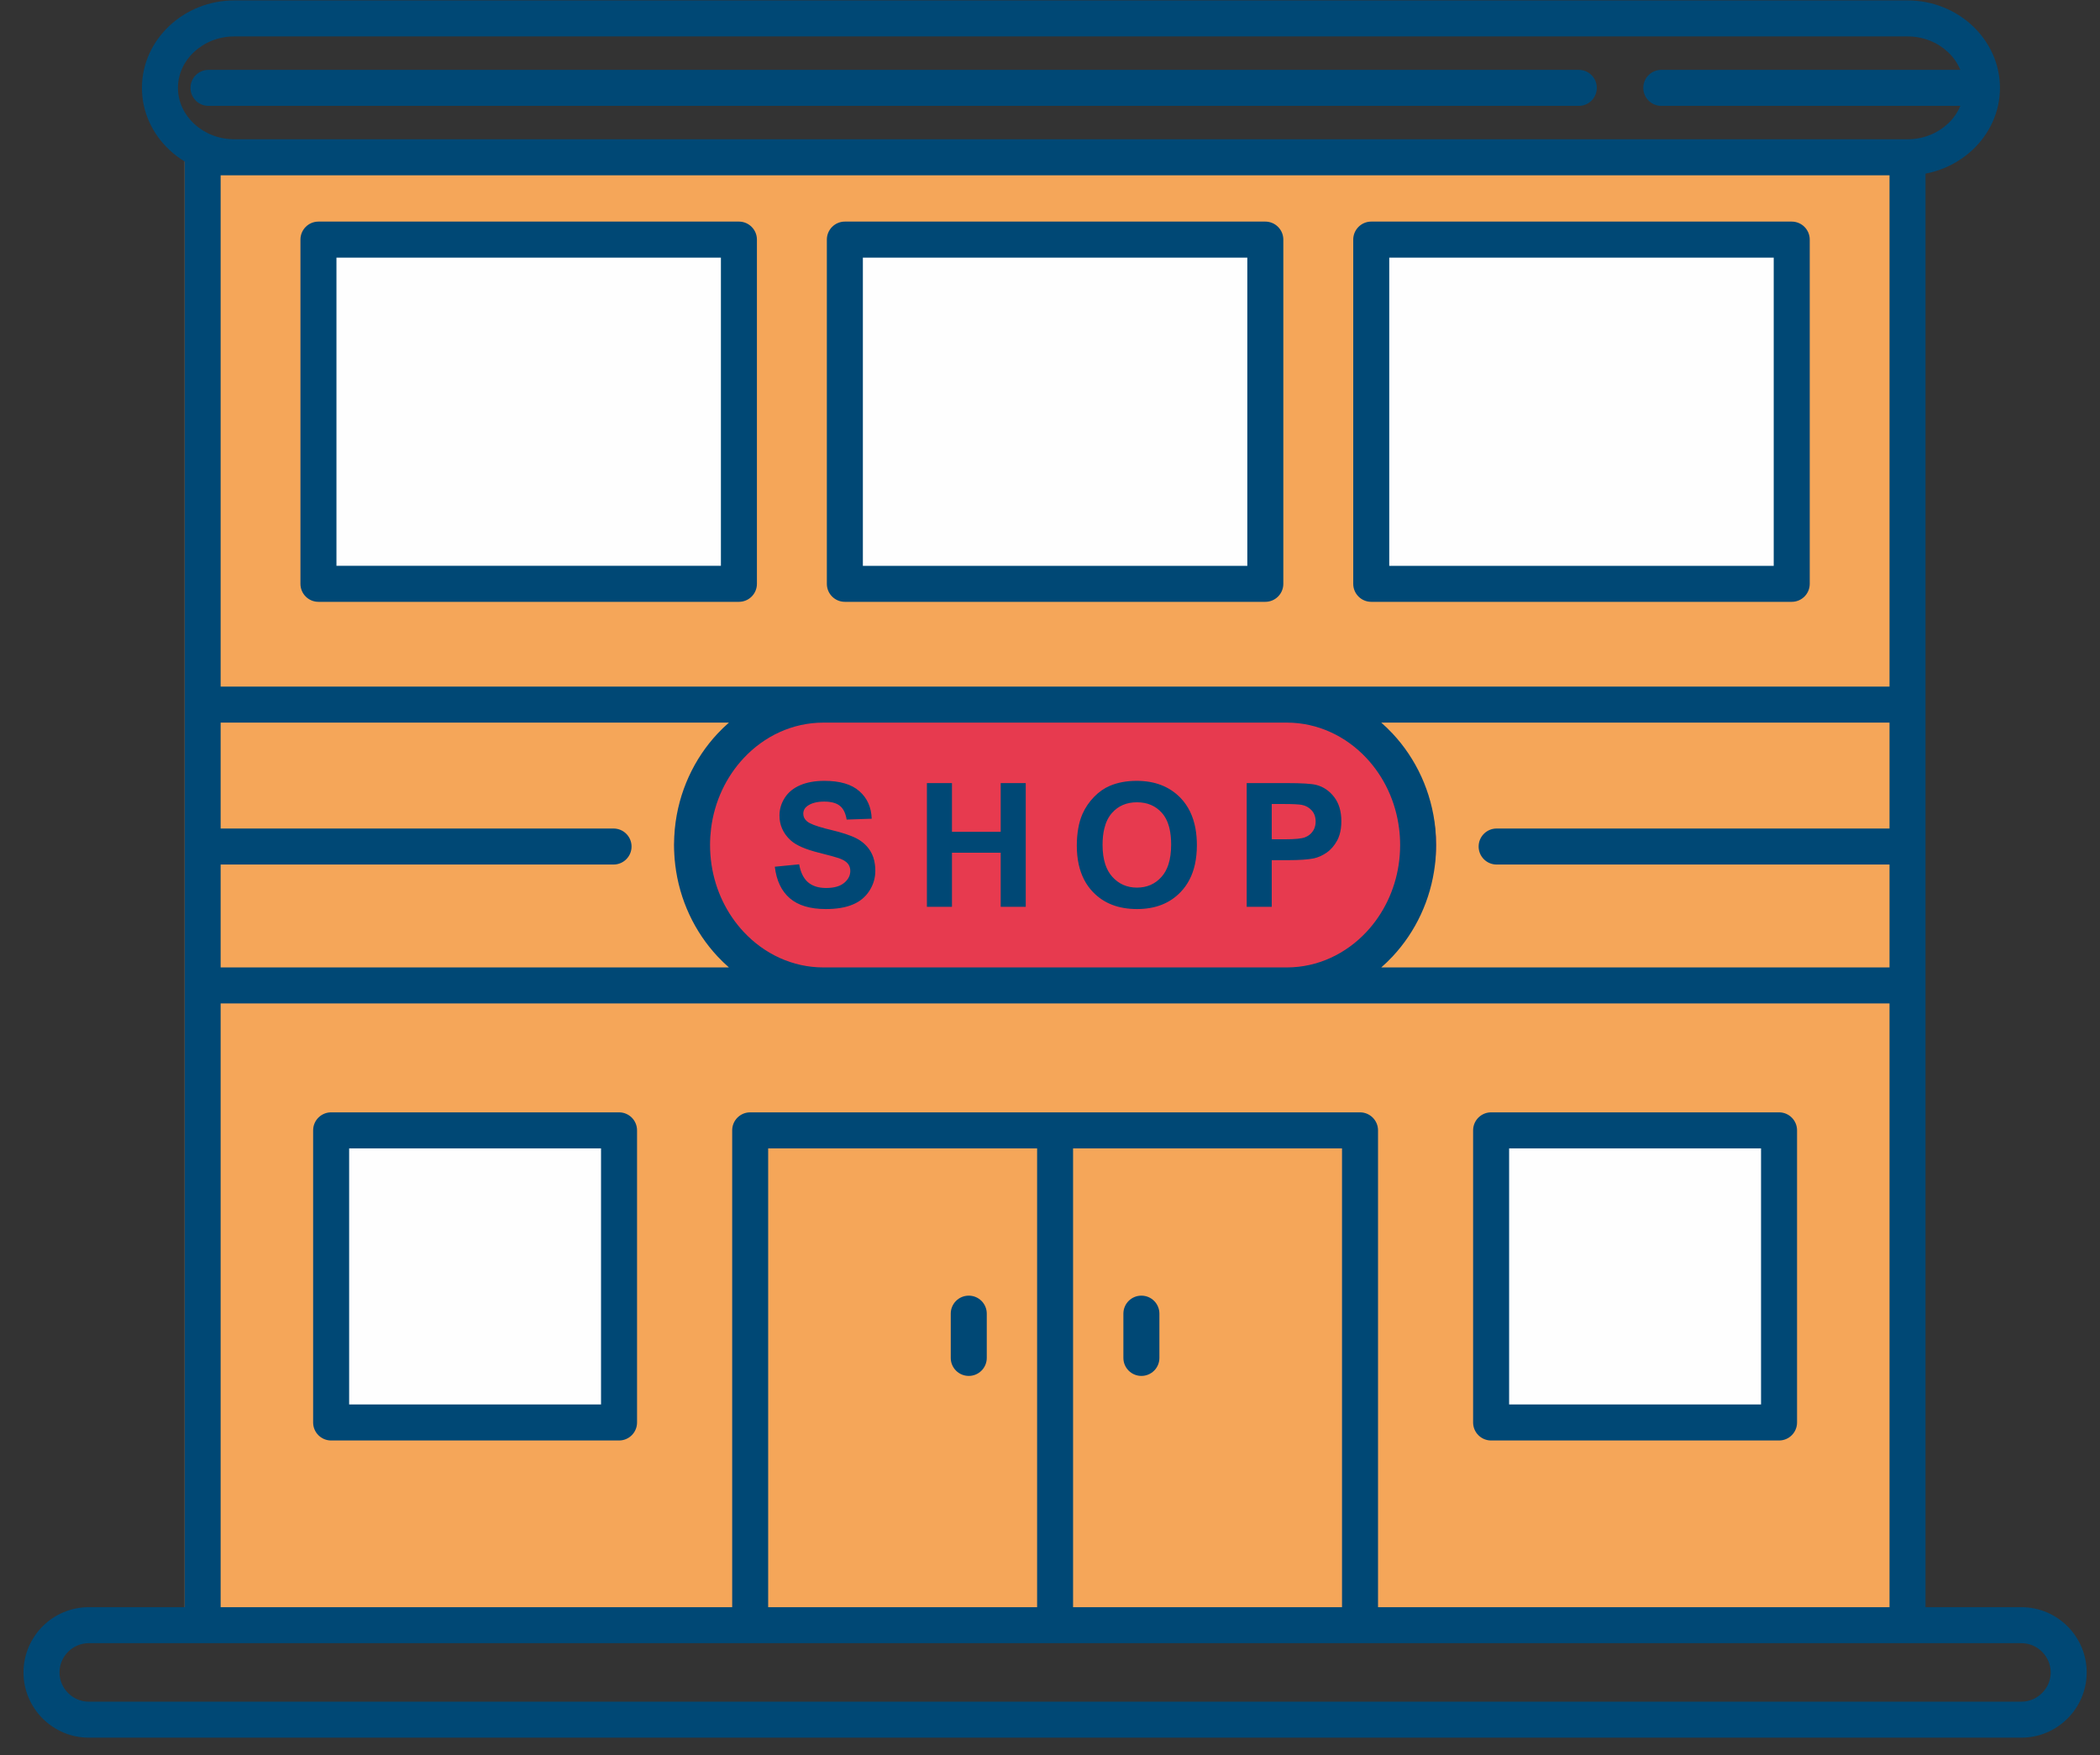
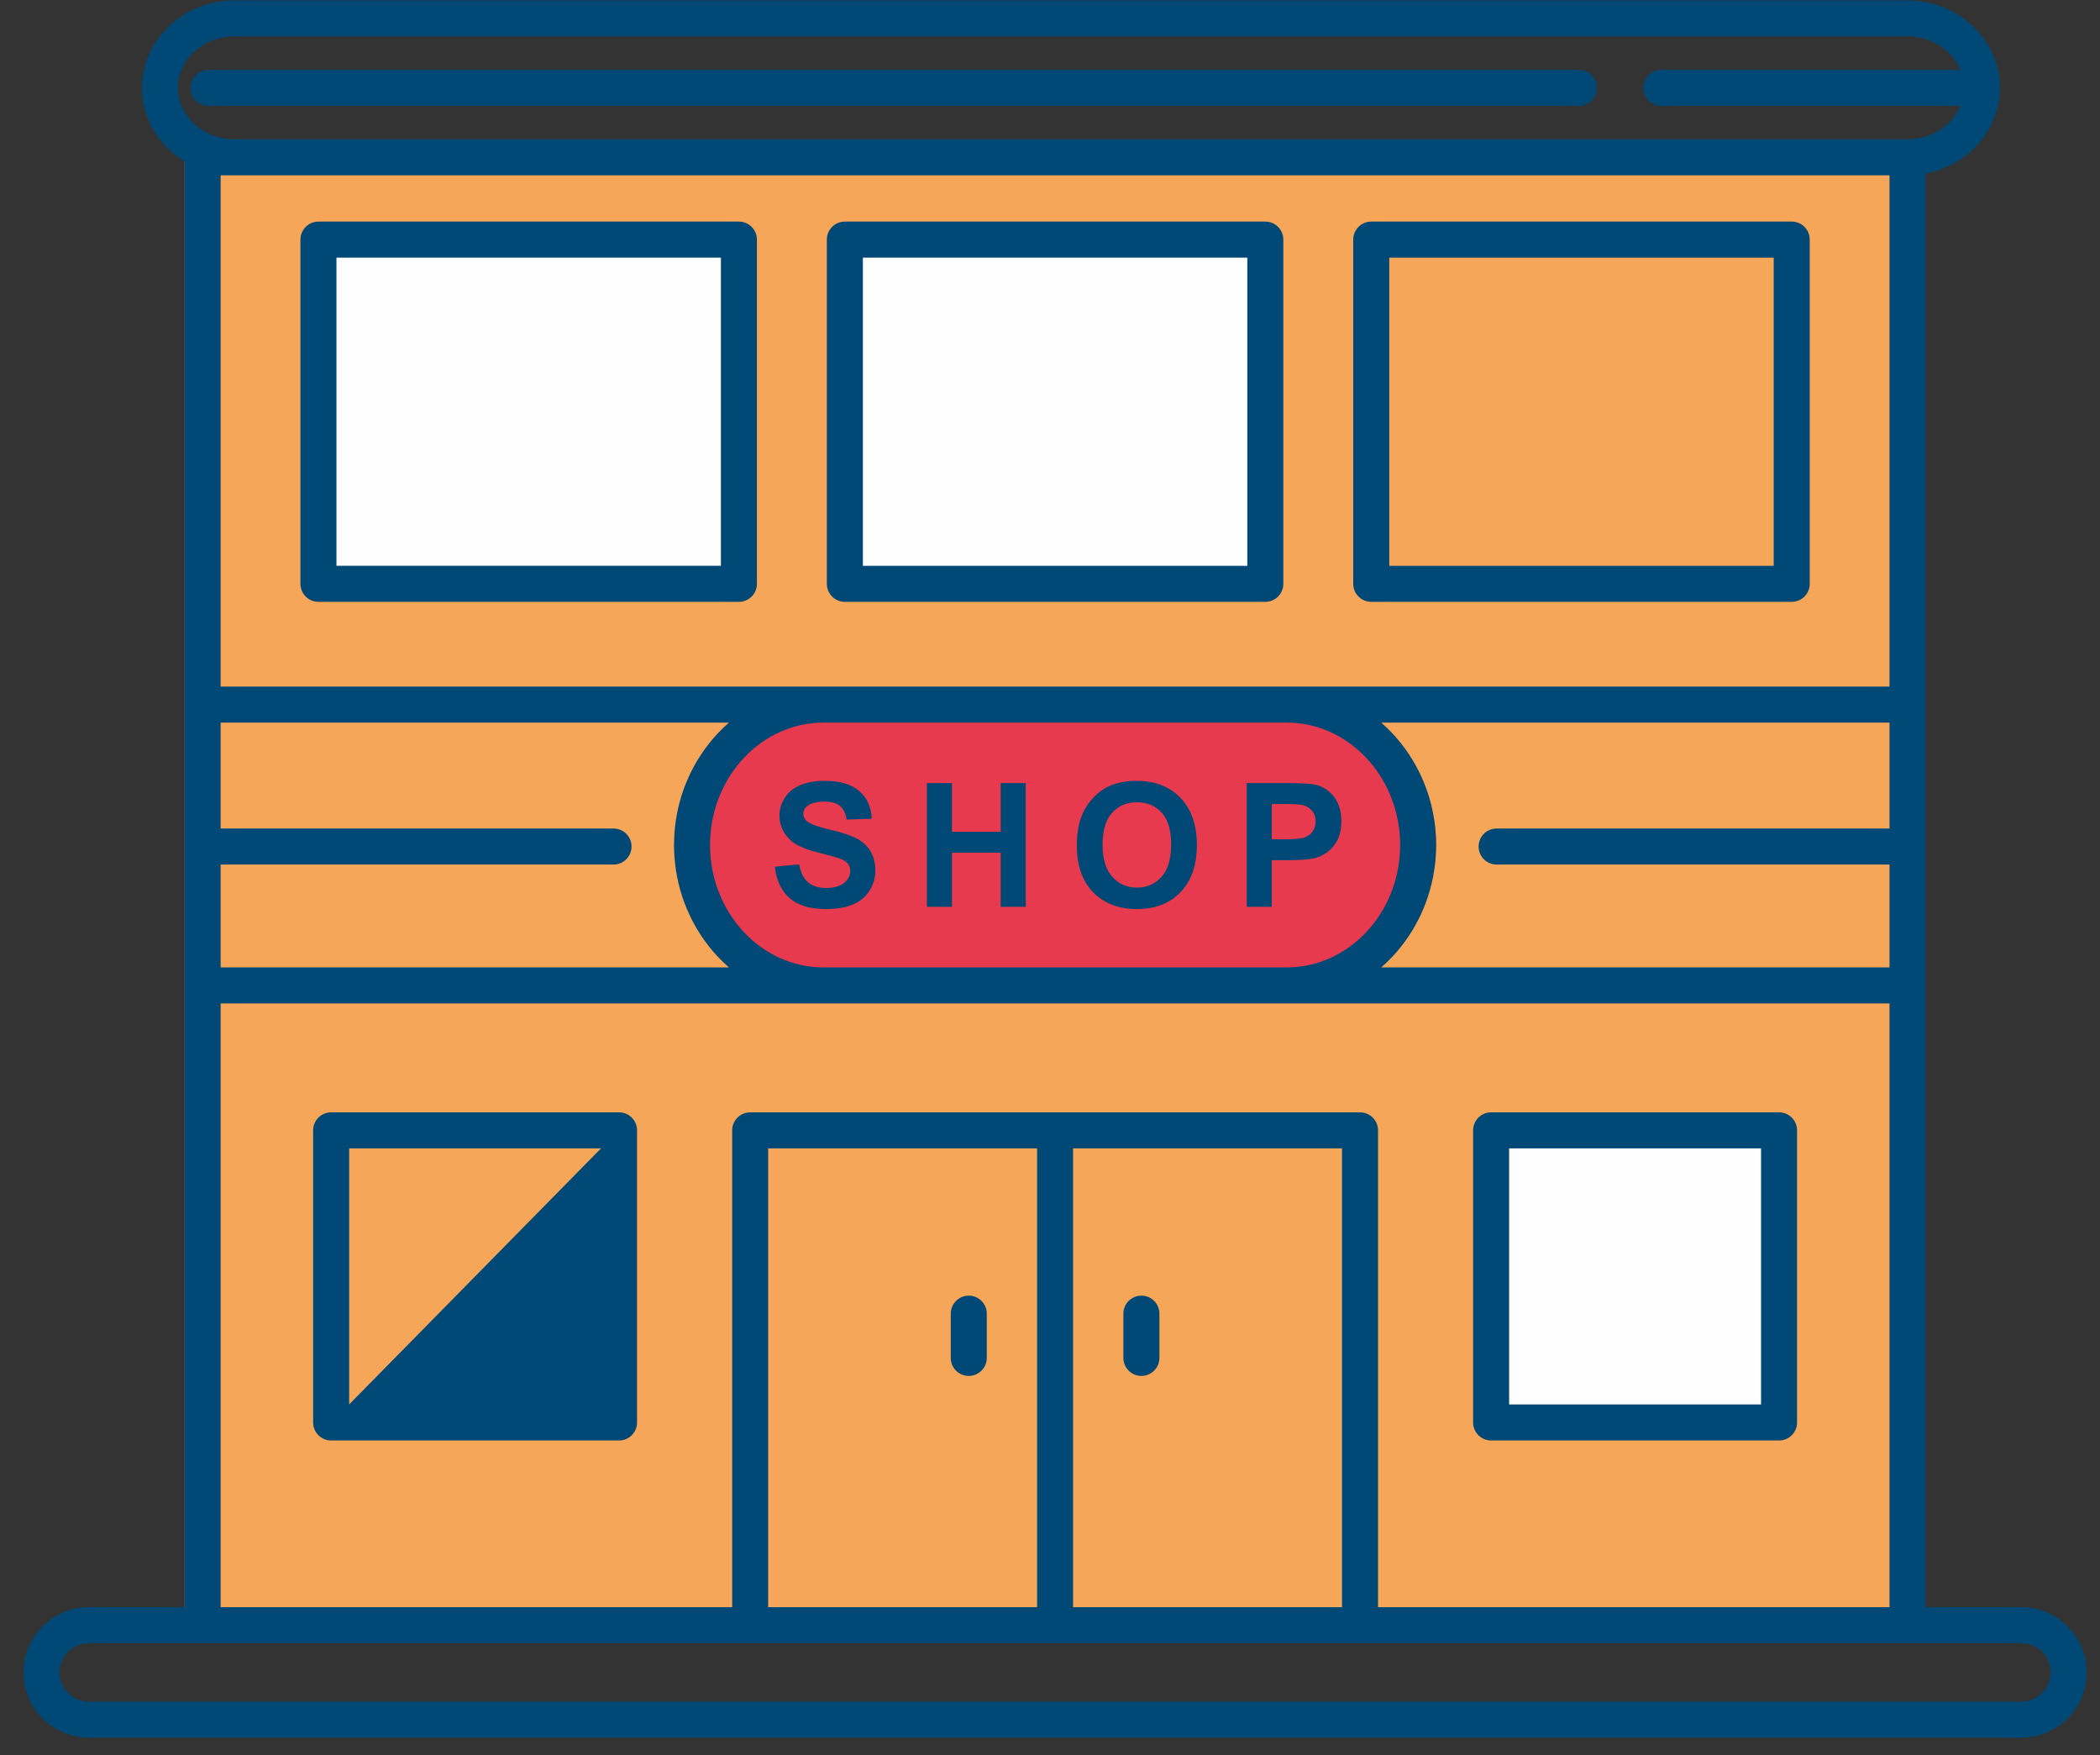
<svg xmlns="http://www.w3.org/2000/svg" width="73px" height="61px" viewBox="0 0 73 61" version="1.1">
  <rect x="0" y="0" width="73" height="61" fill="#333333" stroke="none" />
  <title>i-desarollo</title>
  <desc>Created with Sketch.</desc>
  <defs />
  <g id="Diuseño" stroke="none" stroke-width="1" fill="none" fill-rule="evenodd">
    <g id="Equipamiento" transform="translate(-194, -2838)">
      <g id="i-desarollo" transform="translate(194, 2838)">
        <g id="Group-439">
          <polygon id="Fill-430" fill="#F5A659" points="6.419 56.043 66.407 56.043 66.407 5.613 6.419 5.613" />
          <path d="M45.263,34.016 L28.1,34.016 C25.527,34.016 23.441,31.93 23.441,29.357 C23.441,26.783 25.527,24.697 28.1,24.697 L45.263,24.697 C47.836,24.697 49.922,26.783 49.922,29.357 C49.922,31.93 47.836,34.016 45.263,34.016" id="Fill-432" fill="#E73A4F" />
          <polygon id="Fill-433" fill="#FEFEFE" points="11.109 20.172 25.339 20.172 25.339 8.31 11.109 8.31" />
          <polygon id="Fill-434" fill="#FEFEFE" points="29.562 20.43 43.792 20.43 43.792 8.568 29.562 8.568" />
-           <polygon id="Fill-435" fill="#FEFEFE" points="47.861 20.242 62.091 20.242 62.091 8.38 47.861 8.38" />
-           <polygon id="Fill-436" fill="#FEFEFE" points="11.55 49.475 21.334 49.475 21.334 39.69 11.55 39.69" />
          <polygon id="Fill-437" fill="#FEFEFE" points="51.956 49.321 61.741 49.321 61.741 39.536 51.956 39.536" />
-           <path d="M65.683,57.112 L47.277,57.112 L36.677,57.112 L26.077,57.112 L7.67,57.112 L6.419,57.112 L3.084,57.112 C2.806,57.112 2.552,57.227 2.368,57.411 C2.183,57.595 2.069,57.849 2.069,58.129 C2.069,58.408 2.183,58.662 2.368,58.845 C2.552,59.03 2.806,59.145 3.084,59.145 L70.269,59.145 C70.548,59.145 70.802,59.03 70.986,58.845 C71.17,58.662 71.286,58.408 71.286,58.129 C71.286,57.849 71.17,57.595 70.986,57.411 C70.802,57.227 70.548,57.112 70.269,57.112 L66.935,57.112 L65.683,57.112 Z M52.46,48.815 L61.217,48.815 L61.217,39.914 L52.46,39.914 L52.46,48.815 Z M39.051,47.197 C39.051,47.543 39.331,47.823 39.677,47.823 C40.023,47.823 40.303,47.543 40.303,47.197 L40.303,45.659 C40.303,45.313 40.023,45.033 39.677,45.033 C39.331,45.033 39.051,45.313 39.051,45.659 L39.051,47.197 Z M37.302,55.861 L46.651,55.861 L46.651,39.914 L37.302,39.914 L37.302,55.861 Z M33.05,45.659 L33.05,47.197 C33.05,47.543 33.33,47.823 33.676,47.823 C34.022,47.823 34.302,47.543 34.302,47.197 L34.302,45.659 C34.302,45.313 34.022,45.033 33.676,45.033 C33.33,45.033 33.05,45.313 33.05,45.659 Z M26.703,55.861 L36.052,55.861 L36.052,39.914 L26.703,39.914 L26.703,55.861 Z M12.137,48.815 L20.893,48.815 L20.893,39.914 L12.137,39.914 L12.137,48.815 Z M21.519,50.067 C21.865,50.067 22.145,49.787 22.145,49.441 L22.145,39.288 C22.145,38.942 21.865,38.662 21.519,38.662 L11.511,38.662 C11.165,38.662 10.885,38.942 10.885,39.288 L10.885,49.441 C10.885,49.787 11.165,50.067 11.511,50.067 L21.519,50.067 Z M51.208,49.441 C51.208,49.787 51.489,50.067 51.834,50.067 L61.843,50.067 C62.189,50.067 62.469,49.787 62.469,49.441 L62.469,39.288 C62.469,38.942 62.189,38.662 61.843,38.662 L51.834,38.662 C51.489,38.662 51.208,38.942 51.208,39.288 L51.208,49.441 Z M25.452,55.861 L25.452,39.288 C25.452,38.942 25.732,38.662 26.077,38.662 L36.677,38.662 L47.277,38.662 C47.622,38.662 47.903,38.942 47.903,39.288 L47.903,55.861 L65.683,55.861 L65.683,34.877 L44.732,34.877 L28.622,34.877 L7.67,34.877 L7.67,55.861 L25.452,55.861 Z M44.208,27.945 L44.208,28.797 L44.208,29.171 L44.682,29.171 C45.023,29.171 45.25,29.147 45.366,29.102 C45.481,29.057 45.571,28.987 45.636,28.89 C45.656,28.86 45.673,28.83 45.687,28.797 C45.718,28.724 45.734,28.643 45.734,28.554 C45.734,28.397 45.688,28.268 45.597,28.167 C45.504,28.064 45.389,28.001 45.248,27.974 C45.145,27.956 44.938,27.945 44.626,27.945 L44.208,27.945 Z M38.327,29.366 C38.327,29.628 38.36,29.855 38.424,30.049 C38.481,30.216 38.561,30.358 38.665,30.474 C38.891,30.725 39.177,30.851 39.523,30.851 C39.871,30.851 40.155,30.726 40.377,30.477 C40.481,30.361 40.56,30.218 40.616,30.049 C40.679,29.853 40.711,29.621 40.711,29.353 C40.711,29.146 40.692,28.961 40.654,28.797 C40.601,28.572 40.511,28.389 40.386,28.25 C40.169,28.007 39.882,27.885 39.523,27.885 C39.164,27.885 38.875,28.008 38.657,28.254 C38.531,28.394 38.442,28.575 38.388,28.797 C38.347,28.964 38.327,29.153 38.327,29.366 Z M24.943,33.242 C24.153,32.397 23.616,31.284 23.471,30.049 C23.445,29.826 23.431,29.6 23.431,29.371 C23.431,29.176 23.441,28.985 23.459,28.797 C23.585,27.52 24.13,26.367 24.943,25.499 C25.069,25.364 25.201,25.236 25.339,25.116 L7.67,25.116 L7.67,28.797 L21.328,28.797 C21.673,28.797 21.954,29.077 21.954,29.423 C21.954,29.768 21.673,30.049 21.328,30.049 L7.67,30.049 L7.67,33.625 L25.339,33.625 C25.201,33.505 25.069,33.377 24.943,33.242 Z M30.257,29.583 C30.143,29.397 29.985,29.253 29.783,29.145 C29.581,29.039 29.27,28.935 28.849,28.836 C28.794,28.823 28.742,28.81 28.692,28.797 C28.361,28.711 28.148,28.628 28.053,28.547 C27.967,28.474 27.924,28.387 27.924,28.286 C27.924,28.174 27.97,28.085 28.061,28.017 C28.203,27.913 28.399,27.861 28.649,27.861 C28.891,27.861 29.074,27.91 29.195,28.008 C29.316,28.104 29.395,28.263 29.431,28.486 L30.302,28.456 C30.288,28.056 30.146,27.738 29.873,27.499 C29.603,27.259 29.198,27.14 28.66,27.14 C28.329,27.14 28.049,27.191 27.816,27.291 C27.583,27.391 27.405,27.536 27.281,27.727 C27.158,27.919 27.096,28.125 27.096,28.343 C27.096,28.507 27.125,28.658 27.186,28.797 C27.251,28.949 27.353,29.088 27.49,29.212 C27.677,29.381 28.002,29.522 28.465,29.638 C28.826,29.729 29.056,29.791 29.158,29.827 C29.305,29.879 29.41,29.941 29.468,30.012 C29.478,30.024 29.487,30.036 29.495,30.049 C29.537,30.113 29.558,30.187 29.558,30.272 C29.558,30.43 29.487,30.568 29.345,30.686 C29.204,30.804 28.995,30.864 28.716,30.864 C28.453,30.864 28.244,30.798 28.088,30.665 C27.935,30.533 27.833,30.328 27.782,30.049 C27.781,30.047 27.781,30.044 27.781,30.041 L27.704,30.049 L26.934,30.125 C26.991,30.604 27.163,30.969 27.454,31.22 C27.746,31.471 28.163,31.596 28.707,31.596 C29.08,31.596 29.393,31.545 29.643,31.439 C29.893,31.336 30.086,31.175 30.223,30.96 C30.361,30.745 30.428,30.513 30.428,30.267 C30.428,30.191 30.424,30.118 30.414,30.049 C30.392,29.871 30.339,29.716 30.257,29.583 Z M35.657,28.797 L35.657,27.218 L34.786,27.218 L34.786,28.797 L34.786,28.912 L33.092,28.912 L33.092,28.797 L33.092,27.218 L32.221,27.218 L32.221,28.797 L32.221,30.049 L32.221,31.518 L33.092,31.518 L33.092,30.049 L33.092,29.638 L34.786,29.638 L34.786,30.049 L34.786,31.518 L35.657,31.518 L35.657,30.049 L35.657,28.797 Z M41.606,29.375 C41.606,29.169 41.589,28.976 41.557,28.797 C41.478,28.365 41.304,28.009 41.036,27.731 C40.654,27.338 40.148,27.14 39.513,27.14 C39.162,27.14 38.854,27.198 38.585,27.311 C38.384,27.396 38.199,27.525 38.03,27.699 C37.861,27.874 37.726,28.07 37.629,28.29 C37.563,28.441 37.513,28.61 37.481,28.797 C37.449,28.979 37.432,29.178 37.432,29.394 C37.432,29.63 37.454,29.848 37.499,30.049 C37.584,30.433 37.75,30.754 37.998,31.009 C38.376,31.401 38.885,31.596 39.525,31.596 C40.157,31.596 40.662,31.4 41.039,31.007 C41.285,30.752 41.451,30.432 41.537,30.049 C41.582,29.842 41.606,29.618 41.606,29.375 Z M46.486,29.208 C46.548,29.089 46.59,28.952 46.612,28.797 C46.623,28.716 46.628,28.632 46.628,28.542 C46.628,28.2 46.545,27.921 46.379,27.704 C46.213,27.488 46.007,27.347 45.761,27.283 C45.601,27.24 45.257,27.218 44.73,27.218 L43.338,27.218 L43.338,28.797 L43.338,30.049 L43.338,31.518 L44.208,31.518 L44.208,30.049 L44.208,29.897 L44.773,29.897 C45.165,29.897 45.464,29.876 45.671,29.835 C45.824,29.801 45.974,29.734 46.121,29.632 C46.268,29.529 46.389,29.387 46.486,29.208 Z M48.635,28.797 C48.516,27.845 48.104,26.994 47.501,26.349 C46.789,25.589 45.809,25.116 44.732,25.116 L28.622,25.116 C27.544,25.116 26.564,25.589 25.853,26.349 C25.249,26.994 24.837,27.845 24.718,28.797 C24.695,28.984 24.683,29.175 24.683,29.371 C24.683,29.601 24.7,29.828 24.733,30.049 C24.869,30.958 25.272,31.771 25.853,32.391 C26.564,33.152 27.544,33.625 28.622,33.625 L44.732,33.625 C45.809,33.625 46.789,33.152 47.501,32.391 C48.081,31.771 48.485,30.958 48.621,30.049 C48.654,29.828 48.671,29.601 48.671,29.371 C48.671,29.175 48.659,28.984 48.635,28.797 Z M48.411,25.499 C49.223,26.367 49.768,27.52 49.895,28.797 C49.913,28.985 49.922,29.176 49.922,29.371 C49.922,29.6 49.91,29.826 49.883,30.049 C49.738,31.284 49.201,32.397 48.411,33.242 C48.285,33.377 48.153,33.505 48.015,33.625 L65.683,33.625 L65.683,30.049 L52.026,30.049 C51.68,30.049 51.4,29.768 51.4,29.423 C51.4,29.077 51.68,28.797 52.026,28.797 L65.683,28.797 L65.683,25.116 L48.015,25.116 C48.153,25.236 48.285,25.364 48.411,25.499 Z M55.508,3.054 C55.508,2.708 55.228,2.428 54.882,2.428 L7.248,2.428 C6.903,2.428 6.622,2.708 6.622,3.054 C6.622,3.4 6.903,3.68 7.248,3.68 L54.882,3.68 C55.228,3.68 55.508,3.4 55.508,3.054 Z M8.148,4.841 L66.309,4.841 C66.857,4.841 67.353,4.634 67.71,4.301 C67.899,4.126 68.048,3.914 68.145,3.68 L57.75,3.68 C57.405,3.68 57.124,3.4 57.124,3.054 C57.124,2.708 57.405,2.428 57.75,2.428 L68.145,2.428 C68.048,2.194 67.899,1.982 67.71,1.806 C67.353,1.473 66.857,1.266 66.309,1.266 L8.148,1.266 C7.599,1.266 7.103,1.473 6.745,1.806 C6.4,2.128 6.186,2.57 6.186,3.054 C6.186,3.537 6.4,3.979 6.745,4.301 C7.103,4.634 7.599,4.841 8.148,4.841 Z M48.293,19.667 L61.658,19.667 L61.658,8.955 L48.293,8.955 L48.293,19.667 Z M26.312,8.328 C26.312,7.983 26.032,7.702 25.686,7.702 L11.07,7.702 C10.724,7.702 10.444,7.983 10.444,8.328 L10.444,20.292 C10.444,20.638 10.724,20.918 11.07,20.918 L25.686,20.918 C26.032,20.918 26.312,20.638 26.312,20.292 L26.312,8.328 Z M65.683,23.864 L65.683,6.093 L8.148,6.093 L7.67,6.093 L7.67,23.864 L28.622,23.864 L44.732,23.864 L65.683,23.864 Z M47.041,20.292 C47.041,20.638 47.322,20.918 47.667,20.918 L62.284,20.918 C62.629,20.918 62.91,20.638 62.91,20.292 L62.91,8.328 C62.91,7.983 62.629,7.702 62.284,7.702 L47.667,7.702 C47.322,7.702 47.041,7.983 47.041,8.328 L47.041,20.292 Z M28.743,20.292 C28.743,20.638 29.023,20.918 29.369,20.918 L43.985,20.918 C44.33,20.918 44.611,20.638 44.611,20.292 L44.611,8.328 C44.611,7.983 44.33,7.702 43.985,7.702 L29.369,7.702 C29.023,7.702 28.743,7.983 28.743,8.328 L28.743,20.292 Z M29.995,19.667 L43.359,19.667 L43.359,8.955 L29.995,8.955 L29.995,19.667 Z M11.696,19.666 L25.06,19.666 L25.06,8.954 L11.696,8.954 L11.696,19.666 Z M66.935,6.035 L66.935,24.49 L66.935,29.423 L66.935,34.251 L66.935,55.861 L70.269,55.861 C70.893,55.861 71.46,56.116 71.871,56.526 C72.282,56.937 72.537,57.505 72.537,58.129 C72.537,58.753 72.282,59.32 71.871,59.731 C71.46,60.141 70.893,60.396 70.269,60.396 L3.084,60.396 C2.46,60.396 1.893,60.141 1.482,59.731 C1.072,59.32 0.817,58.753 0.817,58.129 C0.817,57.505 1.072,56.937 1.482,56.526 C1.893,56.116 2.46,55.861 3.084,55.861 L6.419,55.861 L6.419,34.251 L6.419,29.423 L6.419,24.49 L6.419,5.612 C6.23,5.498 6.054,5.364 5.895,5.216 C5.302,4.663 4.934,3.898 4.934,3.054 C4.934,2.21 5.302,1.445 5.895,0.892 C6.475,0.35 7.273,0.014 8.148,0.014 L66.309,0.014 C67.183,0.014 67.981,0.35 68.562,0.892 C69.154,1.445 69.522,2.21 69.522,3.054 C69.522,3.898 69.154,4.663 68.562,5.216 C68.122,5.625 67.561,5.917 66.935,6.035 Z" id="Fill-438" fill="#004875" />
+           <path d="M65.683,57.112 L47.277,57.112 L36.677,57.112 L26.077,57.112 L7.67,57.112 L6.419,57.112 L3.084,57.112 C2.806,57.112 2.552,57.227 2.368,57.411 C2.183,57.595 2.069,57.849 2.069,58.129 C2.069,58.408 2.183,58.662 2.368,58.845 C2.552,59.03 2.806,59.145 3.084,59.145 L70.269,59.145 C70.548,59.145 70.802,59.03 70.986,58.845 C71.17,58.662 71.286,58.408 71.286,58.129 C71.286,57.849 71.17,57.595 70.986,57.411 C70.802,57.227 70.548,57.112 70.269,57.112 L66.935,57.112 L65.683,57.112 Z M52.46,48.815 L61.217,48.815 L61.217,39.914 L52.46,39.914 L52.46,48.815 Z M39.051,47.197 C39.051,47.543 39.331,47.823 39.677,47.823 C40.023,47.823 40.303,47.543 40.303,47.197 L40.303,45.659 C40.303,45.313 40.023,45.033 39.677,45.033 C39.331,45.033 39.051,45.313 39.051,45.659 L39.051,47.197 Z M37.302,55.861 L46.651,55.861 L46.651,39.914 L37.302,39.914 L37.302,55.861 Z M33.05,45.659 L33.05,47.197 C33.05,47.543 33.33,47.823 33.676,47.823 C34.022,47.823 34.302,47.543 34.302,47.197 L34.302,45.659 C34.302,45.313 34.022,45.033 33.676,45.033 C33.33,45.033 33.05,45.313 33.05,45.659 Z M26.703,55.861 L36.052,55.861 L36.052,39.914 L26.703,39.914 L26.703,55.861 Z M12.137,48.815 L20.893,39.914 L12.137,39.914 L12.137,48.815 Z M21.519,50.067 C21.865,50.067 22.145,49.787 22.145,49.441 L22.145,39.288 C22.145,38.942 21.865,38.662 21.519,38.662 L11.511,38.662 C11.165,38.662 10.885,38.942 10.885,39.288 L10.885,49.441 C10.885,49.787 11.165,50.067 11.511,50.067 L21.519,50.067 Z M51.208,49.441 C51.208,49.787 51.489,50.067 51.834,50.067 L61.843,50.067 C62.189,50.067 62.469,49.787 62.469,49.441 L62.469,39.288 C62.469,38.942 62.189,38.662 61.843,38.662 L51.834,38.662 C51.489,38.662 51.208,38.942 51.208,39.288 L51.208,49.441 Z M25.452,55.861 L25.452,39.288 C25.452,38.942 25.732,38.662 26.077,38.662 L36.677,38.662 L47.277,38.662 C47.622,38.662 47.903,38.942 47.903,39.288 L47.903,55.861 L65.683,55.861 L65.683,34.877 L44.732,34.877 L28.622,34.877 L7.67,34.877 L7.67,55.861 L25.452,55.861 Z M44.208,27.945 L44.208,28.797 L44.208,29.171 L44.682,29.171 C45.023,29.171 45.25,29.147 45.366,29.102 C45.481,29.057 45.571,28.987 45.636,28.89 C45.656,28.86 45.673,28.83 45.687,28.797 C45.718,28.724 45.734,28.643 45.734,28.554 C45.734,28.397 45.688,28.268 45.597,28.167 C45.504,28.064 45.389,28.001 45.248,27.974 C45.145,27.956 44.938,27.945 44.626,27.945 L44.208,27.945 Z M38.327,29.366 C38.327,29.628 38.36,29.855 38.424,30.049 C38.481,30.216 38.561,30.358 38.665,30.474 C38.891,30.725 39.177,30.851 39.523,30.851 C39.871,30.851 40.155,30.726 40.377,30.477 C40.481,30.361 40.56,30.218 40.616,30.049 C40.679,29.853 40.711,29.621 40.711,29.353 C40.711,29.146 40.692,28.961 40.654,28.797 C40.601,28.572 40.511,28.389 40.386,28.25 C40.169,28.007 39.882,27.885 39.523,27.885 C39.164,27.885 38.875,28.008 38.657,28.254 C38.531,28.394 38.442,28.575 38.388,28.797 C38.347,28.964 38.327,29.153 38.327,29.366 Z M24.943,33.242 C24.153,32.397 23.616,31.284 23.471,30.049 C23.445,29.826 23.431,29.6 23.431,29.371 C23.431,29.176 23.441,28.985 23.459,28.797 C23.585,27.52 24.13,26.367 24.943,25.499 C25.069,25.364 25.201,25.236 25.339,25.116 L7.67,25.116 L7.67,28.797 L21.328,28.797 C21.673,28.797 21.954,29.077 21.954,29.423 C21.954,29.768 21.673,30.049 21.328,30.049 L7.67,30.049 L7.67,33.625 L25.339,33.625 C25.201,33.505 25.069,33.377 24.943,33.242 Z M30.257,29.583 C30.143,29.397 29.985,29.253 29.783,29.145 C29.581,29.039 29.27,28.935 28.849,28.836 C28.794,28.823 28.742,28.81 28.692,28.797 C28.361,28.711 28.148,28.628 28.053,28.547 C27.967,28.474 27.924,28.387 27.924,28.286 C27.924,28.174 27.97,28.085 28.061,28.017 C28.203,27.913 28.399,27.861 28.649,27.861 C28.891,27.861 29.074,27.91 29.195,28.008 C29.316,28.104 29.395,28.263 29.431,28.486 L30.302,28.456 C30.288,28.056 30.146,27.738 29.873,27.499 C29.603,27.259 29.198,27.14 28.66,27.14 C28.329,27.14 28.049,27.191 27.816,27.291 C27.583,27.391 27.405,27.536 27.281,27.727 C27.158,27.919 27.096,28.125 27.096,28.343 C27.096,28.507 27.125,28.658 27.186,28.797 C27.251,28.949 27.353,29.088 27.49,29.212 C27.677,29.381 28.002,29.522 28.465,29.638 C28.826,29.729 29.056,29.791 29.158,29.827 C29.305,29.879 29.41,29.941 29.468,30.012 C29.478,30.024 29.487,30.036 29.495,30.049 C29.537,30.113 29.558,30.187 29.558,30.272 C29.558,30.43 29.487,30.568 29.345,30.686 C29.204,30.804 28.995,30.864 28.716,30.864 C28.453,30.864 28.244,30.798 28.088,30.665 C27.935,30.533 27.833,30.328 27.782,30.049 C27.781,30.047 27.781,30.044 27.781,30.041 L27.704,30.049 L26.934,30.125 C26.991,30.604 27.163,30.969 27.454,31.22 C27.746,31.471 28.163,31.596 28.707,31.596 C29.08,31.596 29.393,31.545 29.643,31.439 C29.893,31.336 30.086,31.175 30.223,30.96 C30.361,30.745 30.428,30.513 30.428,30.267 C30.428,30.191 30.424,30.118 30.414,30.049 C30.392,29.871 30.339,29.716 30.257,29.583 Z M35.657,28.797 L35.657,27.218 L34.786,27.218 L34.786,28.797 L34.786,28.912 L33.092,28.912 L33.092,28.797 L33.092,27.218 L32.221,27.218 L32.221,28.797 L32.221,30.049 L32.221,31.518 L33.092,31.518 L33.092,30.049 L33.092,29.638 L34.786,29.638 L34.786,30.049 L34.786,31.518 L35.657,31.518 L35.657,30.049 L35.657,28.797 Z M41.606,29.375 C41.606,29.169 41.589,28.976 41.557,28.797 C41.478,28.365 41.304,28.009 41.036,27.731 C40.654,27.338 40.148,27.14 39.513,27.14 C39.162,27.14 38.854,27.198 38.585,27.311 C38.384,27.396 38.199,27.525 38.03,27.699 C37.861,27.874 37.726,28.07 37.629,28.29 C37.563,28.441 37.513,28.61 37.481,28.797 C37.449,28.979 37.432,29.178 37.432,29.394 C37.432,29.63 37.454,29.848 37.499,30.049 C37.584,30.433 37.75,30.754 37.998,31.009 C38.376,31.401 38.885,31.596 39.525,31.596 C40.157,31.596 40.662,31.4 41.039,31.007 C41.285,30.752 41.451,30.432 41.537,30.049 C41.582,29.842 41.606,29.618 41.606,29.375 Z M46.486,29.208 C46.548,29.089 46.59,28.952 46.612,28.797 C46.623,28.716 46.628,28.632 46.628,28.542 C46.628,28.2 46.545,27.921 46.379,27.704 C46.213,27.488 46.007,27.347 45.761,27.283 C45.601,27.24 45.257,27.218 44.73,27.218 L43.338,27.218 L43.338,28.797 L43.338,30.049 L43.338,31.518 L44.208,31.518 L44.208,30.049 L44.208,29.897 L44.773,29.897 C45.165,29.897 45.464,29.876 45.671,29.835 C45.824,29.801 45.974,29.734 46.121,29.632 C46.268,29.529 46.389,29.387 46.486,29.208 Z M48.635,28.797 C48.516,27.845 48.104,26.994 47.501,26.349 C46.789,25.589 45.809,25.116 44.732,25.116 L28.622,25.116 C27.544,25.116 26.564,25.589 25.853,26.349 C25.249,26.994 24.837,27.845 24.718,28.797 C24.695,28.984 24.683,29.175 24.683,29.371 C24.683,29.601 24.7,29.828 24.733,30.049 C24.869,30.958 25.272,31.771 25.853,32.391 C26.564,33.152 27.544,33.625 28.622,33.625 L44.732,33.625 C45.809,33.625 46.789,33.152 47.501,32.391 C48.081,31.771 48.485,30.958 48.621,30.049 C48.654,29.828 48.671,29.601 48.671,29.371 C48.671,29.175 48.659,28.984 48.635,28.797 Z M48.411,25.499 C49.223,26.367 49.768,27.52 49.895,28.797 C49.913,28.985 49.922,29.176 49.922,29.371 C49.922,29.6 49.91,29.826 49.883,30.049 C49.738,31.284 49.201,32.397 48.411,33.242 C48.285,33.377 48.153,33.505 48.015,33.625 L65.683,33.625 L65.683,30.049 L52.026,30.049 C51.68,30.049 51.4,29.768 51.4,29.423 C51.4,29.077 51.68,28.797 52.026,28.797 L65.683,28.797 L65.683,25.116 L48.015,25.116 C48.153,25.236 48.285,25.364 48.411,25.499 Z M55.508,3.054 C55.508,2.708 55.228,2.428 54.882,2.428 L7.248,2.428 C6.903,2.428 6.622,2.708 6.622,3.054 C6.622,3.4 6.903,3.68 7.248,3.68 L54.882,3.68 C55.228,3.68 55.508,3.4 55.508,3.054 Z M8.148,4.841 L66.309,4.841 C66.857,4.841 67.353,4.634 67.71,4.301 C67.899,4.126 68.048,3.914 68.145,3.68 L57.75,3.68 C57.405,3.68 57.124,3.4 57.124,3.054 C57.124,2.708 57.405,2.428 57.75,2.428 L68.145,2.428 C68.048,2.194 67.899,1.982 67.71,1.806 C67.353,1.473 66.857,1.266 66.309,1.266 L8.148,1.266 C7.599,1.266 7.103,1.473 6.745,1.806 C6.4,2.128 6.186,2.57 6.186,3.054 C6.186,3.537 6.4,3.979 6.745,4.301 C7.103,4.634 7.599,4.841 8.148,4.841 Z M48.293,19.667 L61.658,19.667 L61.658,8.955 L48.293,8.955 L48.293,19.667 Z M26.312,8.328 C26.312,7.983 26.032,7.702 25.686,7.702 L11.07,7.702 C10.724,7.702 10.444,7.983 10.444,8.328 L10.444,20.292 C10.444,20.638 10.724,20.918 11.07,20.918 L25.686,20.918 C26.032,20.918 26.312,20.638 26.312,20.292 L26.312,8.328 Z M65.683,23.864 L65.683,6.093 L8.148,6.093 L7.67,6.093 L7.67,23.864 L28.622,23.864 L44.732,23.864 L65.683,23.864 Z M47.041,20.292 C47.041,20.638 47.322,20.918 47.667,20.918 L62.284,20.918 C62.629,20.918 62.91,20.638 62.91,20.292 L62.91,8.328 C62.91,7.983 62.629,7.702 62.284,7.702 L47.667,7.702 C47.322,7.702 47.041,7.983 47.041,8.328 L47.041,20.292 Z M28.743,20.292 C28.743,20.638 29.023,20.918 29.369,20.918 L43.985,20.918 C44.33,20.918 44.611,20.638 44.611,20.292 L44.611,8.328 C44.611,7.983 44.33,7.702 43.985,7.702 L29.369,7.702 C29.023,7.702 28.743,7.983 28.743,8.328 L28.743,20.292 Z M29.995,19.667 L43.359,19.667 L43.359,8.955 L29.995,8.955 L29.995,19.667 Z M11.696,19.666 L25.06,19.666 L25.06,8.954 L11.696,8.954 L11.696,19.666 Z M66.935,6.035 L66.935,24.49 L66.935,29.423 L66.935,34.251 L66.935,55.861 L70.269,55.861 C70.893,55.861 71.46,56.116 71.871,56.526 C72.282,56.937 72.537,57.505 72.537,58.129 C72.537,58.753 72.282,59.32 71.871,59.731 C71.46,60.141 70.893,60.396 70.269,60.396 L3.084,60.396 C2.46,60.396 1.893,60.141 1.482,59.731 C1.072,59.32 0.817,58.753 0.817,58.129 C0.817,57.505 1.072,56.937 1.482,56.526 C1.893,56.116 2.46,55.861 3.084,55.861 L6.419,55.861 L6.419,34.251 L6.419,29.423 L6.419,24.49 L6.419,5.612 C6.23,5.498 6.054,5.364 5.895,5.216 C5.302,4.663 4.934,3.898 4.934,3.054 C4.934,2.21 5.302,1.445 5.895,0.892 C6.475,0.35 7.273,0.014 8.148,0.014 L66.309,0.014 C67.183,0.014 67.981,0.35 68.562,0.892 C69.154,1.445 69.522,2.21 69.522,3.054 C69.522,3.898 69.154,4.663 68.562,5.216 C68.122,5.625 67.561,5.917 66.935,6.035 Z" id="Fill-438" fill="#004875" />
        </g>
      </g>
    </g>
  </g>
</svg>